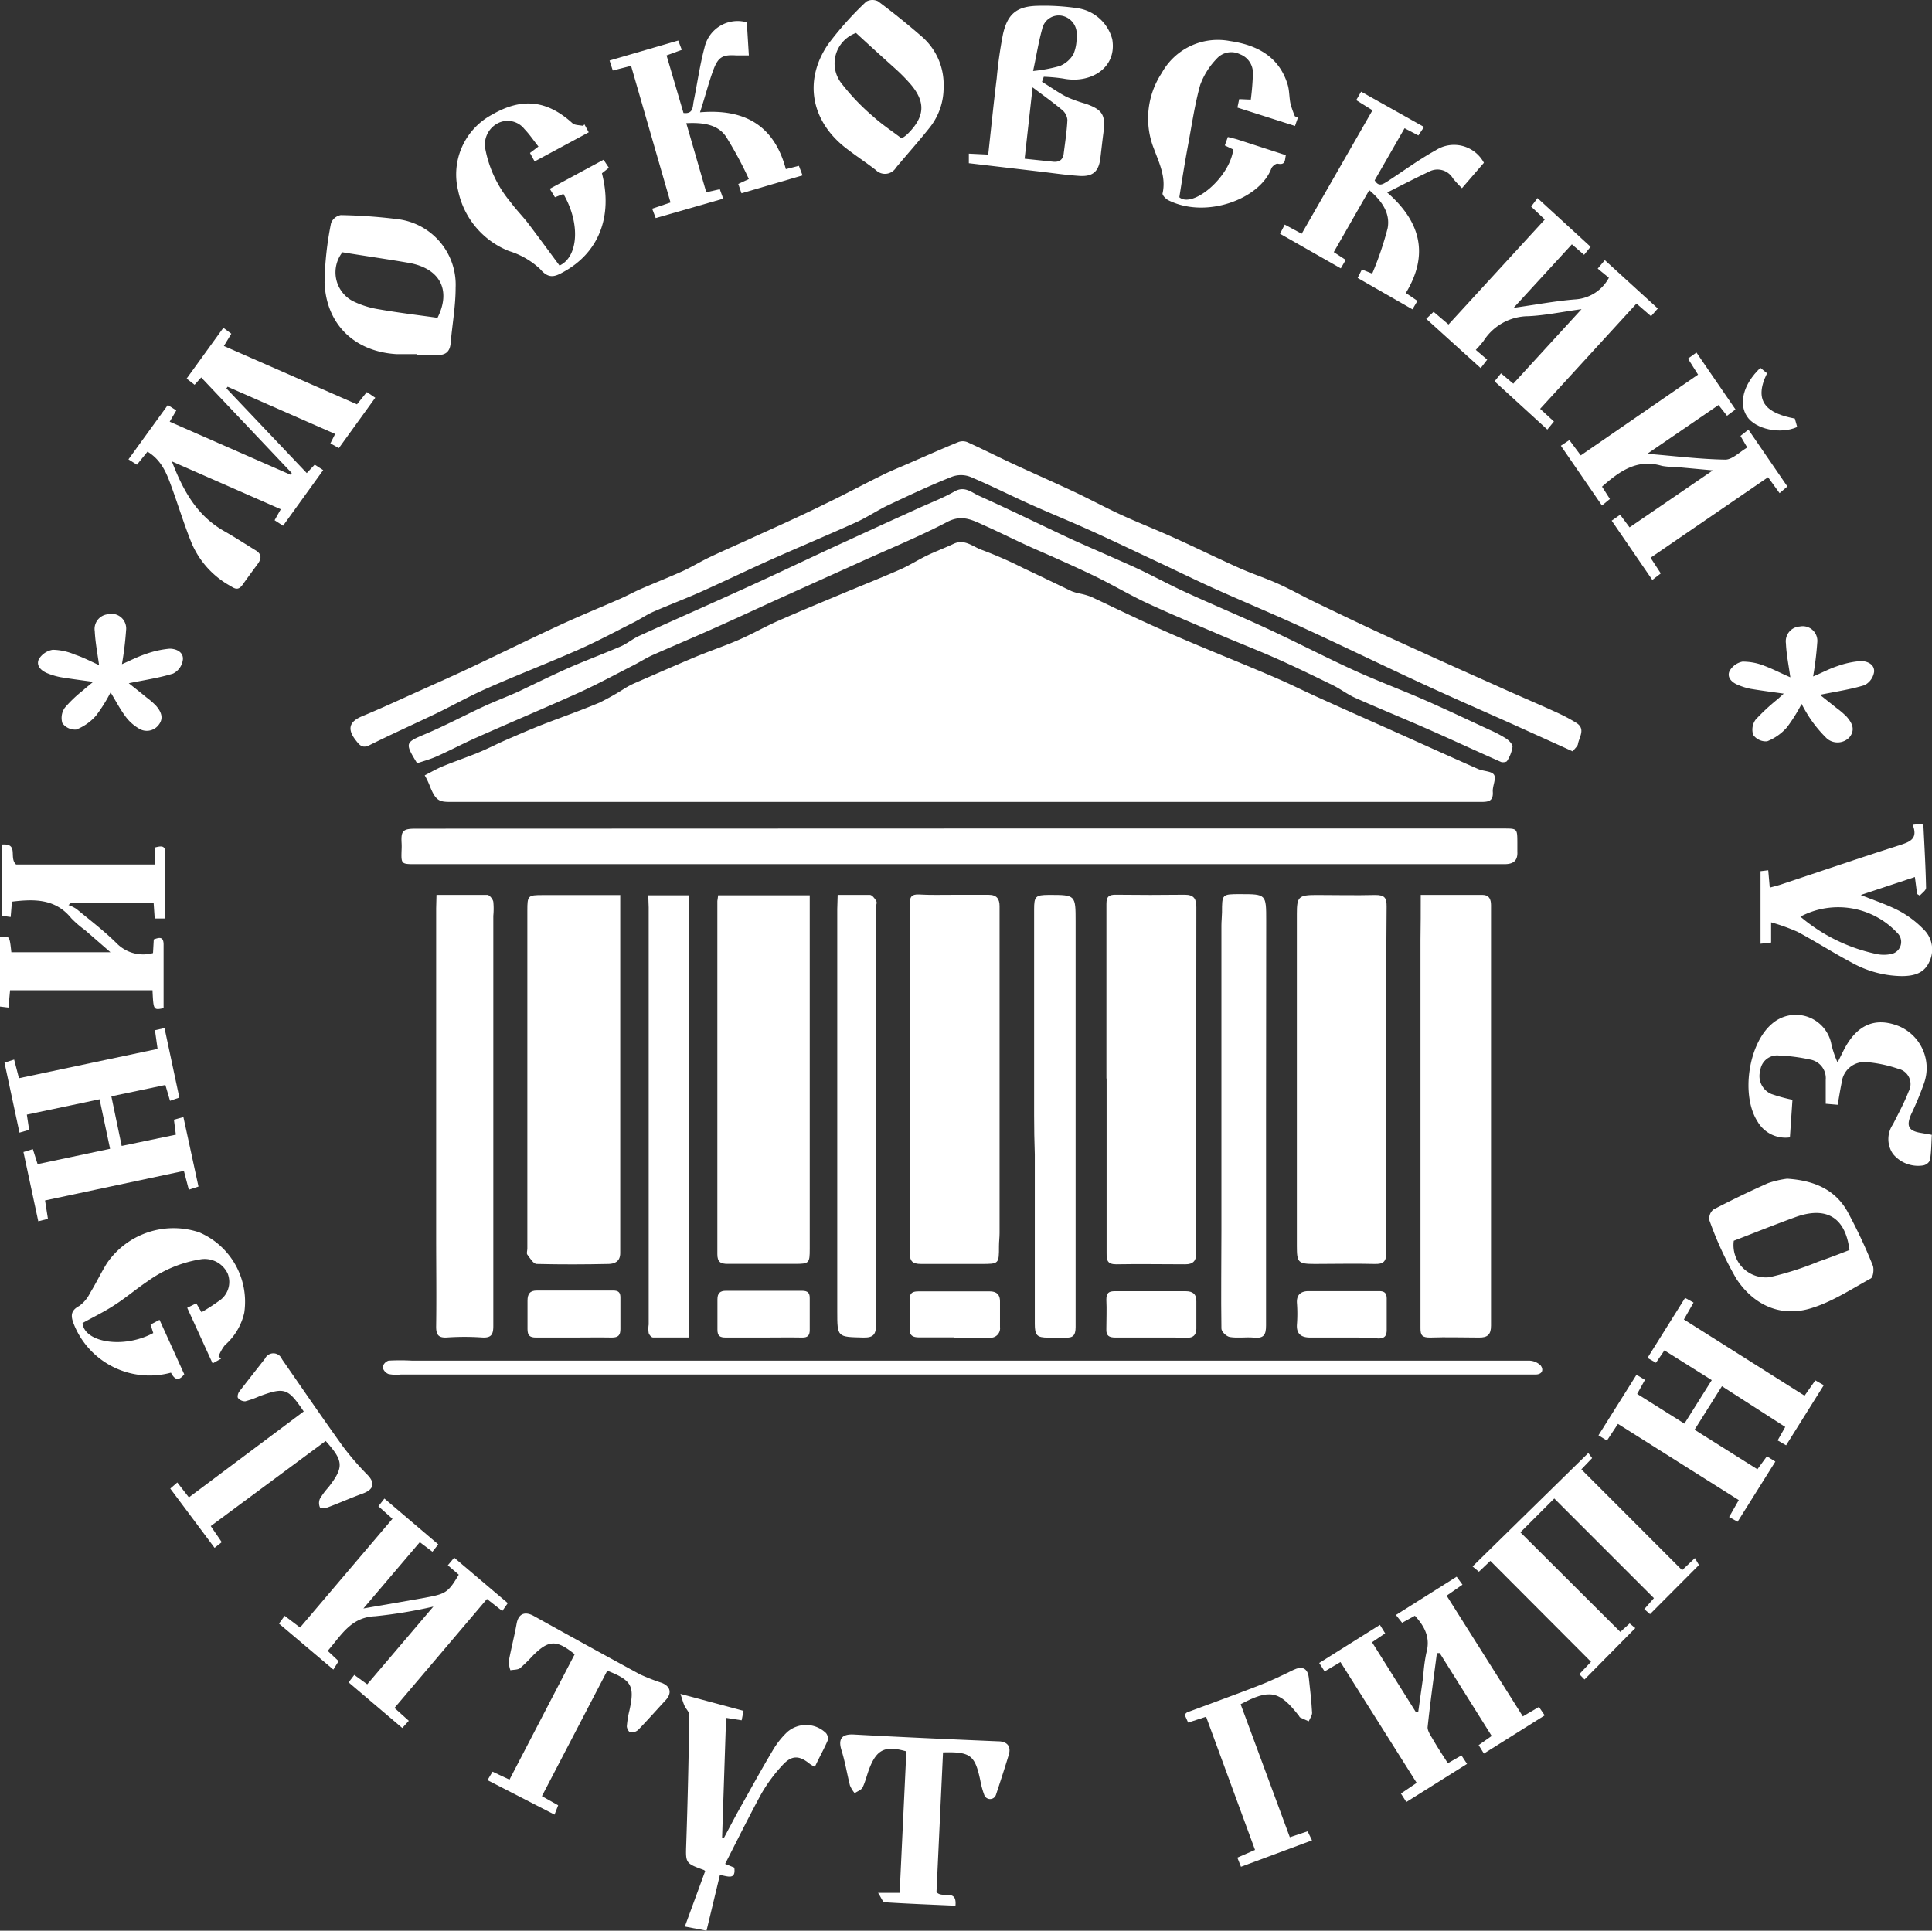
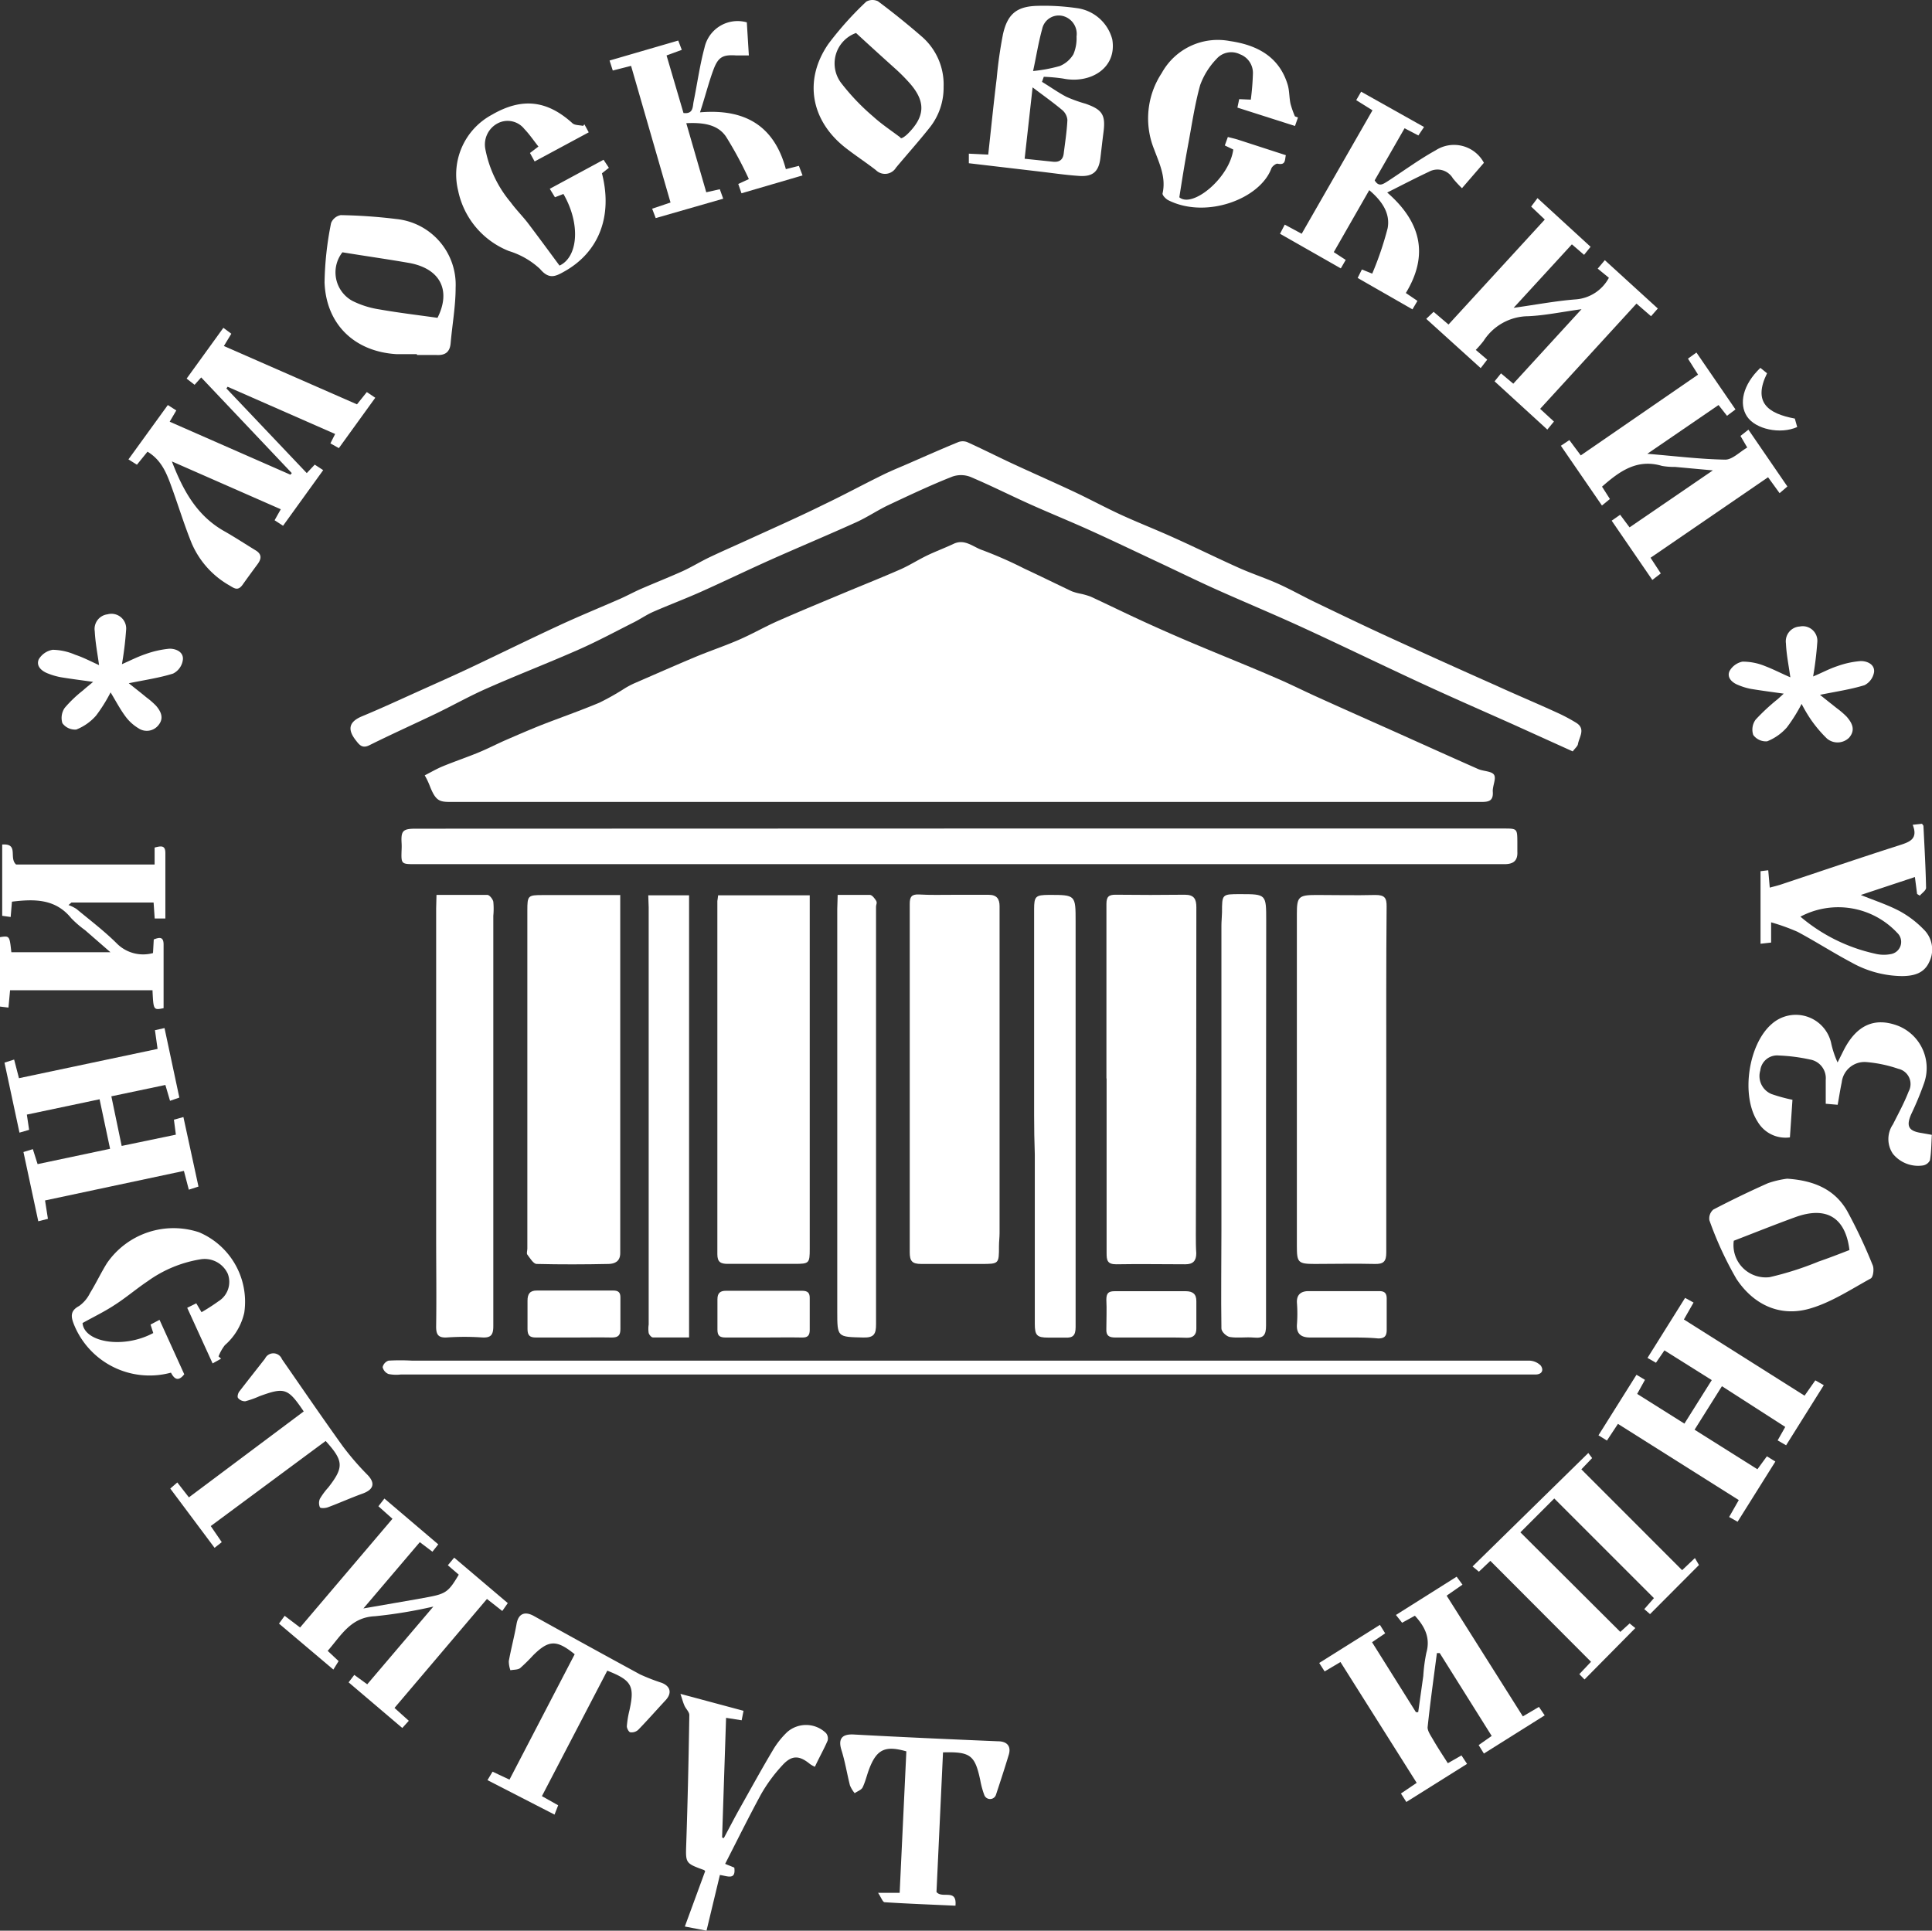
<svg xmlns="http://www.w3.org/2000/svg" id="Слой_1" data-name="Слой 1" viewBox="0 0 228.17 228.04">
  <rect x="0" y="0" width="228.17" height="228.04" fill="#333333" stroke="none" />
  <defs>
    <style>.cls-1{fill:#fff;}</style>
  </defs>
  <title>Логотип МИГ БЕЛЫЙ ПРОБА</title>
  <path class="cls-1" d="M49.72,99.43c.71-.36,1.39-.76,2.11-1.06,1.31-.54,2.66-1,4-1.54s2.32-1.07,3.49-1.58c1.38-.6,2.77-1.2,4.17-1.76,2.28-.89,4.59-1.69,6.85-2.64a29.7,29.7,0,0,0,3.06-1.73,10.9,10.9,0,0,1,1-.53c2.42-1.05,4.84-2.12,7.27-3.14,1.68-.7,3.41-1.28,5.08-2s3.1-1.56,4.69-2.26c2.63-1.16,5.28-2.25,7.93-3.36,2.2-.92,4.42-1.8,6.6-2.76,1-.45,2-1.08,3-1.57s2.16-.92,3.22-1.42c1.32-.62,2.31.39,3.39.75A48.1,48.1,0,0,1,120.51,75c1.89.88,3.75,1.8,5.63,2.69a6.44,6.44,0,0,0,1,.28,8.1,8.1,0,0,1,1.25.36c2.05.95,4.08,1.95,6.13,2.89s4.12,1.85,6.19,2.72c3.18,1.34,6.39,2.62,9.57,4,1.57.67,3.1,1.44,4.66,2.15,2.91,1.32,5.83,2.62,8.75,3.92,3.48,1.56,6.95,3.13,10.43,4.67.63.28,1.61.24,1.89.69s-.2,1.34-.15,2c.08,1.14-.55,1.2-1.41,1.2q-20.46,0-40.91,0H107.4q-27.2,0-54.41,0c-1.45,0-1.92,0-2.64-1.81C50.18,100.32,50,99.91,49.72,99.43Z" transform="translate(0.44 -7.85)" />
  <path class="cls-1" d="M113.06,105.71h64.06c1.63,0,1.63,0,1.64,1.64,0,.36,0,.72,0,1.08.06,1.09-.47,1.49-1.52,1.49-4.12,0-8.24,0-12.36,0H48.65c-1.73,0-1.72,0-1.66-1.74a7.16,7.16,0,0,0,0-.72c-.09-1.48.14-1.73,1.67-1.73Z" transform="translate(0.44 -7.85)" />
  <path class="cls-1" d="M185.3,96.6l-7.07-3.2c-2.64-1.18-5.29-2.34-7.92-3.53q-3.06-1.38-6.1-2.82c-3.75-1.76-7.48-3.56-11.24-5.28-3.29-1.5-6.63-2.89-9.93-4.37-2.37-1.07-4.7-2.22-7.06-3.32-2.66-1.25-5.31-2.52-8-3.73-2.23-1-4.49-1.92-6.72-2.92-2.39-1.07-4.73-2.26-7.14-3.27a3.07,3.07,0,0,0-2.13,0c-2.53,1-5,2.17-7.49,3.34-1.31.62-2.52,1.45-3.85,2.05-3.34,1.51-6.72,2.92-10.06,4.41-2.77,1.24-5.5,2.56-8.27,3.8-1.84.82-3.72,1.53-5.56,2.33-.79.34-1.51.84-2.27,1.23-2.17,1.09-4.31,2.25-6.53,3.23-3.59,1.59-7.26,3-10.85,4.59-2.06.9-4,2-6.07,3-2.61,1.25-5.26,2.44-7.85,3.73-.82.41-1.16,0-1.58-.54-1.08-1.36-.82-2.25.74-2.89,2.17-.9,4.31-1.89,6.46-2.86s4.19-1.87,6.27-2.85c3.51-1.66,7-3.38,10.5-5,2.39-1.11,4.84-2.11,7.26-3.17.78-.35,1.54-.76,2.32-1.11,1.65-.72,3.33-1.38,5-2.13,1.1-.5,2.14-1.15,3.24-1.67,1.6-.76,3.24-1.47,4.85-2.21,2.87-1.31,5.76-2.59,8.61-4,2.35-1.12,4.65-2.37,7-3.52,1.12-.55,2.28-1,3.42-1.51,1.81-.79,3.62-1.59,5.45-2.34a1.48,1.48,0,0,1,1.06,0c1.77.8,3.5,1.68,5.26,2.5,2.45,1.14,4.92,2.22,7.37,3.37,1.89.89,3.73,1.89,5.63,2.76,2.06.94,4.17,1.76,6.23,2.7,2.58,1.16,5.12,2.42,7.7,3.57,1.51.67,3.09,1.18,4.59,1.86s2.93,1.49,4.41,2.2c2.85,1.37,5.69,2.74,8.57,4.06q6.35,2.91,12.74,5.75C178.6,89.9,181,90.9,183.4,92a20.16,20.16,0,0,1,2.29,1.21c1.19.72.36,1.7.22,2.56C185.86,96,185.56,96.25,185.3,96.6Z" transform="translate(0.44 -7.85)" />
  <path class="cls-1" d="M72.81,113.54c0,.62,0,1.09,0,1.56q0,20.38,0,40.76c0,1-.67,1.26-1.36,1.28-2.84.06-5.68.07-8.51,0-.38,0-.78-.68-1.1-1.1-.12-.15,0-.47,0-.71q0-20,0-39.92c0-1.78.06-1.84,1.81-1.84h9.14Z" transform="translate(0.44 -7.85)" />
  <path class="cls-1" d="M84.37,113.6H95.19c0,.6,0,1.19,0,1.77q0,20,0,40c0,1.69-.07,1.76-1.77,1.76-2.64,0-5.27,0-7.91,0-.83,0-1.23-.2-1.23-1.14q0-20.86,0-41.72C84.3,114.13,84.34,113.93,84.37,113.6Z" transform="translate(0.44 -7.85)" />
  <path class="cls-1" d="M112.13,113.54c1.4,0,2.8,0,4.2,0,.94,0,1.28.48,1.28,1.34q0,19.31,0,38.61c0,.52-.07,1-.07,1.55,0,2.1,0,2.1-2.11,2.1-2.36,0-4.72,0-7.08,0-1.07,0-1.35-.34-1.35-1.38q0-19.31,0-38.62c0-.84,0-1.68,0-2.52s.21-1.15,1.07-1.12C109.41,113.58,110.77,113.54,112.13,113.54Z" transform="translate(0.44 -7.85)" />
  <path class="cls-1" d="M130.23,135.24c0-6.87,0-13.75,0-20.62,0-.87.29-1.1,1.11-1.09q4.08.05,8.15,0c1.09,0,1.36.51,1.36,1.48q0,19.36-.06,38.72c0,.72,0,1.43.05,2.15,0,.88-.37,1.31-1.31,1.3-2.72,0-5.44-.05-8.15,0-1.07,0-1.13-.51-1.13-1.33,0-6.87,0-13.75,0-20.62Z" transform="translate(0.44 -7.85)" />
  <path class="cls-1" d="M163.28,135.28c0,6.84,0,13.67,0,20.51,0,1.07-.33,1.38-1.37,1.35-2.36-.06-4.72,0-7.07,0-2,0-2.12-.18-2.12-2.14q0-19.61,0-39.21c0-2,.19-2.23,2.28-2.23,2.32,0,4.64.06,7,0,1.1,0,1.33.35,1.32,1.37C163.26,121.69,163.28,128.48,163.28,135.28Z" transform="translate(0.44 -7.85)" />
-   <path class="cls-1" d="M167.35,113.55c2.52,0,4.91,0,7.3,0,.77,0,1,.51,1,1.21q0,24.84,0,49.67c0,1.05-.41,1.42-1.43,1.4-1.92,0-3.84-.07-5.76,0-.91,0-1.15-.22-1.14-1.12q0-22.92,0-45.84C167.35,117.17,167.35,115.46,167.35,113.55Z" transform="translate(0.44 -7.85)" />
-   <path class="cls-1" d="M48.82,98c-1.48-2.43-1.41-2.44,1-3.46s4.6-2.2,6.92-3.27c1.36-.63,2.77-1.15,4.13-1.77,2.08-1,4.12-2,6.21-2.92C69,85.76,71,85,72.89,84.19c.75-.33,1.4-.89,2.15-1.23,4.64-2.11,9.3-4.16,13.93-6.28,3.6-1.65,7.16-3.37,10.75-5,2.76-1.28,5.54-2.54,8.31-3.8,1.43-.65,2.92-1.21,4.29-2,1.18-.66,2,.15,2.85.53,3.73,1.68,7.41,3.49,11.12,5.22,2.24,1,4.54,2,6.78,3s4.29,2.15,6.47,3.15c3.24,1.49,6.54,2.86,9.77,4.36,3.41,1.58,6.74,3.32,10.16,4.88,2.76,1.26,5.6,2.31,8.38,3.53,2.57,1.13,5.11,2.34,7.66,3.52a14.36,14.36,0,0,1,1.9,1c.35.23.8.67.78,1a4.29,4.29,0,0,1-.65,1.67c-.07.13-.53.19-.73.1-2.86-1.26-5.69-2.58-8.55-3.84s-5.76-2.44-8.62-3.71c-.93-.41-1.76-1.06-2.68-1.51-2.19-1.07-4.38-2.14-6.61-3.13-2.45-1.09-5-2.06-7.42-3.12-2.77-1.18-5.54-2.34-8.27-3.62-2.07-1-4-2.15-6.1-3.15s-4.33-2-6.49-2.94S118,70.9,116,70c-1.44-.63-2.74-1.46-4.55-.51-3.4,1.78-7,3.24-10.46,4.82l-9.2,4.15c-2.67,1.21-5.32,2.45-8,3.64-2.39,1.07-4.8,2.08-7.19,3.14-.75.34-1.45.79-2.19,1.17-2.18,1.11-4.33,2.28-6.56,3.29-4,1.8-8,3.48-11.95,5.24-1.58.7-3.11,1.51-4.69,2.22C50.44,97.51,49.64,97.73,48.82,98Z" transform="translate(0.44 -7.85)" />
  <path class="cls-1" d="M51.11,113.55c2.12,0,4.07,0,6,0,.26,0,.64.49.71.8a8.65,8.65,0,0,1,0,1.67q0,24.23,0,48.46c0,1.06-.29,1.41-1.36,1.34a30.12,30.12,0,0,0-4.07,0c-1.11.08-1.34-.36-1.32-1.38.05-3.52,0-7,0-10.55q0-19.37,0-38.74Z" transform="translate(0.44 -7.85)" />
  <path class="cls-1" d="M149.08,139.59c0,8.27,0,16.55,0,24.82,0,1.09-.26,1.54-1.4,1.43-1-.09-1.93.08-2.87-.07-.4-.06-1-.62-1-1-.06-3.87,0-7.73,0-11.6q0-18,0-36c0-.52.06-1,.07-1.56,0-2.15,0-2.15,2.13-2.15,3.1,0,3.09,0,3.09,3.15Q149.08,128.14,149.08,139.59Z" transform="translate(0.44 -7.85)" />
  <path class="cls-1" d="M19.86,62.35c1.36,3.54,3,6.45,6.22,8.26,1.25.71,2.45,1.5,3.68,2.25.74.45.68,1,.23,1.61-.59.8-1.18,1.6-1.76,2.42s-1,.44-1.57.11a10.47,10.47,0,0,1-4.47-5c-.85-2.1-1.52-4.28-2.29-6.42-.6-1.66-1.18-3.33-2.92-4.38l-1.25,1.54-1-.63,4.65-6.42,1,.64-.78,1.33,14.26,6.26.16-.19L23.32,52.43l-.78.87-.94-.73,4.34-6,.94.7L26,48.72l15.72,6.89,1.16-1.45,1,.67-4.3,5.95-1-.56.56-1.11-12.7-5.58-.14.2,9.49,10,.94-1,1,.65-4.74,6.57-1-.65L32.72,68Z" transform="translate(0.44 -7.85)" />
  <path class="cls-1" d="M76.12,113.6h4.82v52.22c-1.43,0-2.85,0-4.27,0-.18,0-.44-.31-.5-.52a3.31,3.31,0,0,1,0-1q0-24.65,0-49.29Z" transform="translate(0.44 -7.85)" />
  <path class="cls-1" d="M121.69,139.6q0-12.18,0-24.35c0-1.53.17-1.69,1.74-1.7,3.17,0,3.16,0,3.16,3.17q0,23.93,0,47.87c0,1-.32,1.3-1.23,1.25-.68,0-1.36,0-2,0-1.34,0-1.59-.26-1.59-1.63q0-10,0-20Q121.69,141.88,121.69,139.6Z" transform="translate(0.44 -7.85)" />
  <path class="cls-1" d="M98.49,113.55c1.41,0,2.61,0,3.8,0,.26,0,.56.4.73.67s0,.47,0,.71q0,24.66,0,49.32c0,1.17-.25,1.61-1.51,1.58-3.06-.08-3.07,0-3.07-3.09q0-23.76,0-47.52Z" transform="translate(0.44 -7.85)" />
  <path class="cls-1" d="M113.12,168.56q33.47,0,66.93,0a2,2,0,0,1,1.46.57c.39.52.19,1.08-.65,1.07h-3.24l-130.75,0a4.62,4.62,0,0,1-1.43-.06,1.15,1.15,0,0,1-.69-.81,1.06,1.06,0,0,1,.7-.77,25,25,0,0,1,2.75,0h64.89Z" transform="translate(0.44 -7.85)" />
  <path class="cls-1" d="M17.63,120.42l.09-1.61c.62-.23,1.16-.39,1.16.61,0,2.51,0,5,0,7.51-1.2.24-1.2.24-1.31-2.12H.75l-.19,2.05-1-.12v-8.2c1.13-.17,1.13-.17,1.34,1.78H12.6l-3-2.61a12.21,12.21,0,0,1-1.63-1.41c-1.87-2.31-4.36-2.27-7-1.95l-.15,1.81-1-.14V107.6c2-.14.75,1.57,1.64,2.36H17.82v-2c.77-.2,1.28-.3,1.27.68,0,2.55,0,5.1,0,7.7H17.83l-.13-1.89H8l-.35.3a4.45,4.45,0,0,1,.94.46c1.63,1.35,3.33,2.64,4.82,4.13A4.38,4.38,0,0,0,17.63,120.42Z" transform="translate(0.44 -7.85)" />
  <path class="cls-1" d="M195.35,44.29l-.8.91-1.72-1.49L181.45,56.14l1.63,1.5-.78.95-6.23-5.7.76-.94,1.45,1.22,8.06-8.8c-2.33.32-4.31.74-6.3.83a6.31,6.31,0,0,0-5.27,2.92,13,13,0,0,1-.92,1.06l1.35,1.15-.77,1L168,45.51l.87-.83,1.76,1.5L182,33.78l-1.61-1.53.75-1L187.41,37l-.77.95-1.44-1.24-6.88,7.5c2.65-.37,5-.82,7.35-1a4.84,4.84,0,0,0,3.9-2.55l-1.32-1.08.84-1Z" transform="translate(0.44 -7.85)" />
  <path class="cls-1" d="M198.91,50.21l1-.72,4.61,6.72-1,.75-1-1.27-8.41,5.76c3.29.27,6.24.64,9.2.69.84,0,1.69-.9,2.6-1.43l-.8-1.37.94-.74,4.6,6.71-.92.79-1.36-1.88-13.88,9.51,1.21,1.85-1,.77-4.8-7,1-.7,1.11,1.49,9.84-6.73L197.39,63a8.21,8.21,0,0,1-1.55-.12c-2.94-.87-5,.62-7.08,2.45l.93,1.46-.94.77-4.85-7.06,1-.67,1.35,1.81L200.1,52.1Z" transform="translate(0.44 -7.85)" />
  <path class="cls-1" d="M169.26,203.1c-.38,2.92-.79,5.84-1.1,8.78,0,.43.35.94.61,1.38.57,1,1.17,1.89,1.78,2.85l1.61-.92.66,1-7.17,4.5-.64-1,1.86-1.26-9-14.27L156,205.27l-.64-1,7.17-4.5.62,1-1.55,1.05,5.18,8.26.27,0c.2-1.42.4-2.85.6-4.27a19.75,19.75,0,0,1,.36-2.73c.5-1.76-.16-3.09-1.35-4.39l-1.51.83-.73-.92,7.17-4.52.69.94-1.87,1.3,9,14.26,1.9-1.12.68,1-7.18,4.51-.62-1,1.54-1.08-6.14-9.79Z" transform="translate(0.44 -7.85)" />
  <path class="cls-1" d="M19.09,136l-6.38,1.34,1.22,5.86,6.4-1.33-.23-1.77,1.12-.31L23,148l-1.14.37-.58-2.22L4.88,149.64l.34,2.17-1.14.29-1.75-8.18,1.11-.34L4,145.35l8.56-1.81-1.24-5.85L2.73,139.5,3,141.3l-1.14.33L.09,133.36,1.23,133l.57,2.2,16.37-3.46-.31-2.21,1.13-.25,1.75,8.21-1.1.38Z" transform="translate(0.44 -7.85)" />
  <path class="cls-1" d="M202.92,171.58l-3.23,5.14,7.42,4.67,1.12-1.53,1,.62-4.46,7.11-1-.56,1.14-2-14.27-9L189.34,178l-1-.62,4.49-7.15,1,.6-.92,1.66,5.58,3.51,3.23-5.14-5.59-3.51-1,1.46-1-.57,4.44-7.09,1,.55-1.14,2,14.25,9,1.27-1.81,1,.57-4.45,7.1-1-.58.9-1.59Z" transform="translate(0.44 -7.85)" />
  <path class="cls-1" d="M45.91,187.24l-1.66-1.48.71-.91,6.36,5.41-.69.87L49.14,190l-6.66,7.83,6.34-1.1,1.41-.26c2-.38,2.35-.66,3.51-2.63l-1.29-1.11.75-.9,6.33,5.37-.65.93-1.81-1.42L46.15,209.58l1.69,1.52-.77.85-6.34-5.39.67-.88,1.53,1.11,7.81-9.18a55.74,55.74,0,0,1-6.89,1.14c-2.88.12-4,2.28-5.59,4.09l1.29,1.21-.62,1-6.42-5.43.67-.92L35,200.08Z" transform="translate(0.44 -7.85)" />
  <path class="cls-1" d="M175.57,192.21l-1.35,1.28-.75-.62,13.67-13.4.45.6-1.27,1.33,11.9,11.91,1.51-1.43.48.82-5.78,5.8-.68-.59,1.14-1.3-11.77-11.77-4,4,11.8,11.76,1.1-1,.67.55-6,6.07-.61-.63,1.38-1.46Z" transform="translate(0.44 -7.85)" />
  <path class="cls-1" d="M122.62,17.52c1,.6,1.89,1.25,2.89,1.77a16.68,16.68,0,0,0,2.25.81c2,.7,2.39,1.33,2.12,3.39-.13,1-.24,2-.36,3-.19,1.61-.87,2.25-2.5,2.14s-3-.32-4.53-.5l-8.51-1V26l2.29.11c.33-3,.63-6,1-9a51.59,51.59,0,0,1,.74-5.21c.54-2.42,1.65-3.31,4.11-3.36a26.75,26.75,0,0,1,4.54.26,5,5,0,0,1,4.26,3.7c.58,3.42-2.62,5.28-5.8,4.63a20.73,20.73,0,0,0-2.29-.21Zm-2.05,9.08,3.34.35c.71.08,1.17-.19,1.27-.93.17-1.35.38-2.69.44-4a1.72,1.72,0,0,0-.62-1.18c-1.09-.91-2.26-1.74-3.49-2.67Zm1-10.36a18.1,18.1,0,0,0,3.15-.59,3.37,3.37,0,0,0,1.61-1.39,4.82,4.82,0,0,0,.37-2.1A2.18,2.18,0,0,0,125,9.72a2,2,0,0,0-2.36,1.56C122.19,12.9,121.93,14.59,121.57,16.23Z" transform="translate(0.44 -7.85)" />
  <path class="cls-1" d="M167.74,22.85l-.67,1L165.44,23l-3.53,6.15c.5.84,1,.44,1.58.08,1.87-1.22,3.68-2.55,5.63-3.63a4,4,0,0,1,5.69,1.48l-2.59,3a14.09,14.09,0,0,1-1.07-1.16,2.11,2.11,0,0,0-2.84-.78c-1.58.74-3.13,1.55-4.92,2.45,4,3.48,4.93,7.38,2.2,11.87l1.37.93-.59,1-6.47-3.71.5-1,1.22.49a38.13,38.13,0,0,0,1.82-5.36c.34-1.81-.72-3.27-2.17-4.5l-2.09,3.65-2.1,3.67,1.41.92-.58,1-7.18-4.09.56-1.08,2,1.08,8.36-14.58-1.92-1.2.58-1Z" transform="translate(0.44 -7.85)" />
  <path class="cls-1" d="M92.37,27.83l1.54-.39.43,1.13-7.21,2.11-.38-1.1L88,29a44.52,44.52,0,0,0-2.69-5c-1-1.49-2.79-1.69-4.7-1.6l2.36,8.16,1.6-.36.4,1.12L77,33.61l-.42-1.11,2.17-.73L74.09,15.63l-2.16.55L71.55,15l8.11-2.36.42,1.1-1.8.66,2,6.8c1.18.14,1.07-.74,1.2-1.37.43-2.11.72-4.26,1.28-6.34a4,4,0,0,1,5-3L88,14.4c-.48,0-1,0-1.46,0-1.56-.11-2.13.14-2.69,1.6s-1,3.25-1.62,5.12C87.55,20.67,91,22.71,92.37,27.83Z" transform="translate(0.44 -7.85)" />
  <path class="cls-1" d="M152.85,21.73l-.35,1-6.8-2.17.21-1,1.37.06a30.44,30.44,0,0,0,.25-3.07A2.35,2.35,0,0,0,146,14.26a2.31,2.31,0,0,0-2.76.54,8.77,8.77,0,0,0-1.94,3.1c-.66,2.37-1,4.82-1.46,7.25-.36,1.94-.67,3.89-1,6,1.54,1.33,5.93-2.28,6.37-5.64l-1-.48.36-1c.45.12.84.2,1.21.32l5.64,1.83c-.14.59,0,1.21-1,1-.2,0-.61.31-.71.56-1.34,3.62-7.72,6-12.17,3.76-.3-.15-.73-.6-.68-.81.43-1.9-.39-3.56-1-5.21a9.73,9.73,0,0,1,.9-9,7.56,7.56,0,0,1,8.05-3.78c3.17.46,5.82,1.81,6.83,5.17.21.72.17,1.5.33,2.24a11.06,11.06,0,0,0,.52,1.48Z" transform="translate(0.44 -7.85)" />
  <path class="cls-1" d="M68.58,22.54l.51.94L62.7,26.92l-.55-1,1-.76c-.58-.73-1.07-1.46-1.66-2.07a2.52,2.52,0,0,0-3.14-.68,2.83,2.83,0,0,0-1.48,3,13.76,13.76,0,0,0,3,6.33c.61.84,1.35,1.58,2,2.41,1.26,1.66,2.49,3.34,3.77,5.07,2.17-1,2.53-4.88.46-8.46l-1,.39-.61-1,6.35-3.43.63.95-.82.65c1.3,5.08-.36,9.35-4.52,11.64-1,.56-1.75.9-2.79-.34a9.42,9.42,0,0,0-3.68-2.12,9.82,9.82,0,0,1-6-7.16,8,8,0,0,1,4-8.94c3.55-2.06,6.51-1.71,9.5,1,.28.26.83.22,1.26.32Z" transform="translate(0.44 -7.85)" />
  <path class="cls-1" d="M17.66,165.3l-.32-1,1.06-.56,2.92,6.43c-.73.94-1.2.52-1.57-.19a9.63,9.63,0,0,1-11.46-5.7c-.35-.89-.47-1.6.61-2.17a4.06,4.06,0,0,0,1.29-1.53c.71-1.15,1.29-2.39,2-3.53a9.55,9.55,0,0,1,10.88-3.65,8.91,8.91,0,0,1,5.34,9.49,7.18,7.18,0,0,1-2.29,3.84,5.27,5.27,0,0,0-.75,1.33l.3.27-1,.56-3-6.57,1.07-.53.62,1.05a23.81,23.81,0,0,0,2-1.29,2.69,2.69,0,0,0,1.1-3.25,3,3,0,0,0-3.26-1.7A14.68,14.68,0,0,0,17,159.18c-1.36.91-2.62,2-4,2.87-1.15.75-2.4,1.35-3.69,2.07C9.49,166.39,14.11,167.21,17.66,165.3Z" transform="translate(0.44 -7.85)" />
  <path class="cls-1" d="M208.73,116.79v2.39l-1.25.14v-8.57l.91-.11.18,2.05c.48-.13.9-.23,1.3-.36,4.66-1.55,9.31-3.14,14-4.64,1.22-.39,2.25-.74,1.58-2.42l1.1-.12c.09.13.16.19.17.26.12,2.43.26,4.87.31,7.3,0,.31-.48.62-.74.93l-.32-.2-.26-2-6.39,2.12c1.58.64,3.13,1.14,4.56,1.89a11.79,11.79,0,0,1,2.84,2.15,3.31,3.31,0,0,1,.68,3.88c-.61,1.35-1.84,1.65-3.2,1.66a12.44,12.44,0,0,1-6-1.62c-2.15-1.14-4.2-2.46-6.35-3.61A24.27,24.27,0,0,0,208.73,116.79Zm3.46-.67a20.35,20.35,0,0,0,8.8,4.37,4.26,4.26,0,0,0,1.89.05,1.46,1.46,0,0,0,.75-2.5A9.53,9.53,0,0,0,212.19,116.12Z" transform="translate(0.44 -7.85)" />
  <path class="cls-1" d="M85.2,228l1.08.44c.21,1.52-.81,1-1.7.87L83,235.89l-2.56-.49,2.4-6.54s-.09-.12-.16-.14c-2.22-.81-2.15-.81-2.07-3.2.17-5,.28-10.06.36-15.1,0-.36-.4-.72-.57-1.1s-.25-.71-.48-1.4l7.45,2-.22,1.12-1.84-.29-.47,14.14.2.07c.65-1.21,1.27-2.42,1.94-3.61,1.27-2.26,2.52-4.54,3.85-6.77a9.93,9.93,0,0,1,1.7-2.15,3.38,3.38,0,0,1,4.58.12,1,1,0,0,1,.19.9c-.43,1-1,2-1.5,3.08a3.13,3.13,0,0,1-.59-.33c-1.22-1-2.11-1.08-3.21.11a18.49,18.49,0,0,0-2.55,3.45C88,222.43,86.65,225.16,85.2,228Z" transform="translate(0.44 -7.85)" />
  <path class="cls-1" d="M48.78,49.68c-.8,0-1.6,0-2.4,0-4.95-.3-8.31-3.52-8.49-8.48a38.2,38.2,0,0,1,.77-7,1.52,1.52,0,0,1,1.14-.94,61.86,61.86,0,0,1,6.57.46,7.8,7.8,0,0,1,7,8.11c0,2.19-.4,4.37-.59,6.56-.09,1.06-.66,1.45-1.68,1.39-.76,0-1.52,0-2.28,0ZM40,37.65a3.84,3.84,0,0,0,1.18,5.74,10.75,10.75,0,0,0,3.16,1c2.26.4,4.54.67,6.89,1,1.6-3.18.39-5.77-3.28-6.47C45.32,38.46,42.68,38.09,40,37.65Z" transform="translate(0.44 -7.85)" />
  <path class="cls-1" d="M211.25,137.75l-.3,4.44a3.81,3.81,0,0,1-3.81-1.85c-2-3.08-1.11-9.15,1.66-11.54a4.28,4.28,0,0,1,7,2.16,11.16,11.16,0,0,0,.78,2.38l.7-1.4q2.29-4.55,6.51-2.9a5.37,5.37,0,0,1,3,6.76,37.45,37.45,0,0,1-1.51,3.64c-.62,1.41-.33,2,1.19,2.23l1.24.22c-.06,1.07-.06,2.05-.22,3a1.12,1.12,0,0,1-.85.62,3.84,3.84,0,0,1-3.52-1.37,3.08,3.08,0,0,1,0-3.49c.64-1.28,1.34-2.55,1.85-3.88a1.84,1.84,0,0,0-1.22-2.68,15.69,15.69,0,0,0-3.84-.8,2.71,2.71,0,0,0-2.84,2.4c-.18.85-.31,1.71-.48,2.65l-1.41-.12c0-1,0-1.9,0-2.81a2.24,2.24,0,0,0-1.88-2.42,20.83,20.83,0,0,0-3.66-.47,2,2,0,0,0-2.19,1.77,2.3,2.3,0,0,0,1.32,2.78A19.29,19.29,0,0,0,211.25,137.75Z" transform="translate(0.44 -7.85)" />
  <path class="cls-1" d="M111,18.1a7.56,7.56,0,0,1-1.62,4.79c-1.29,1.63-2.68,3.18-4,4.76a1.52,1.52,0,0,1-2.38.29c-1.2-.93-2.48-1.76-3.67-2.7-4-3.19-4.88-7.94-1.94-12.2a38.88,38.88,0,0,1,4.48-5A1.49,1.49,0,0,1,103.25,8q2.68,2,5.22,4.21A7.48,7.48,0,0,1,111,18.1Zm-10.32-6.36a3.82,3.82,0,0,0-1.71,6,26.16,26.16,0,0,0,3.72,3.88c1,.91,2.14,1.66,3.22,2.48,0,.22.49-.08.88-.47,2-2,2.12-3.73.28-5.87a21.57,21.57,0,0,0-1.68-1.71C103.84,14.66,102.3,13.26,100.65,11.74Z" transform="translate(0.44 -7.85)" />
  <path class="cls-1" d="M210.62,147.07c3.2.21,5.65,1.28,7.11,3.85a61,61,0,0,1,3,6.38c.18.43.06,1.4-.24,1.56-2.37,1.3-4.7,2.85-7.25,3.57-3.54,1-6.63-.53-8.61-3.53a41.37,41.37,0,0,1-3.19-6.92,1.38,1.38,0,0,1,.46-1.26q3.18-1.66,6.46-3.12A11.34,11.34,0,0,1,210.62,147.07Zm7.36,8.42c-.47-3.82-2.7-5.22-6.41-3.87-2.42.88-4.81,1.84-7.25,2.78a3.81,3.81,0,0,0,4.24,4.3,37,37,0,0,0,5.77-1.84C215.52,156.45,216.69,156,218,155.49Z" transform="translate(0.44 -7.85)" />
  <path class="cls-1" d="M110.93,214.83l-.77,16.49c.67.84,2.44-.46,2.24,1.62-2.81-.13-5.58-.23-8.36-.41-.23,0-.42-.58-.78-1.11h2.55l.79-16.71c-2.48-.71-3.48-.25-4.36,2-.29.74-.46,1.54-.8,2.25-.15.31-.62.46-.94.69a3.59,3.59,0,0,1-.56-.92c-.35-1.38-.57-2.79-1-4.16s.08-1.93,1.47-1.85c5.65.31,11.3.56,17,.8,1.07,0,1.59.57,1.29,1.58-.48,1.59-1,3.18-1.52,4.75a.73.73,0,0,1-1.38,0,10,10,0,0,1-.47-1.73C114.7,215.16,114.17,214.74,110.93,214.83Z" transform="translate(0.44 -7.85)" />
  <path class="cls-1" d="M57.13,218.11l.6-1,2,.94,7.7-14.81c-2.14-1.73-3.06-1.7-4.89.11A21.49,21.49,0,0,1,61,204.87c-.28.22-.76.18-1.16.26a3.22,3.22,0,0,1-.19-1.08c.27-1.48.66-2.94.92-4.41.21-1.17.94-1.51,2-.94q6.27,3.49,12.58,6.92a23.88,23.88,0,0,0,2.57,1c1.05.42,1.21,1.23.44,2.06-1.08,1.16-2.12,2.35-3.23,3.49a1.16,1.16,0,0,1-.91.29c-.19,0-.44-.48-.43-.72a11.57,11.57,0,0,1,.31-1.88c.63-2.87.28-3.54-2.62-4.68L63.56,220l1.92,1.08-.43,1.1Z" transform="translate(0.44 -7.85)" />
  <path class="cls-1" d="M35.43,174.56c-1.87-2.76-2.25-2.88-5.22-1.8a11.3,11.3,0,0,1-1.68.6,1.07,1.07,0,0,1-.86-.39c-.11-.15,0-.6.19-.81,1-1.3,2-2.56,3-3.84a1.09,1.09,0,0,1,2,.07c2.39,3.44,4.75,6.9,7.19,10.29A32.32,32.32,0,0,0,42.91,182c1,1,.82,1.78-.54,2.27s-2.71,1.1-4.08,1.61c-.29.11-.86.15-.95,0a1.27,1.27,0,0,1,0-1,8.18,8.18,0,0,1,1-1.35c1.84-2.37,1.82-3.12-.32-5.48L24.45,188.1,25.75,190l-.85.67-5.23-7,.83-.72,1.37,1.76Z" transform="translate(0.44 -7.85)" />
-   <path class="cls-1" d="M151.89,224.85l2.1-.7.52,1.07-8.39,3.12-.43-1.08,2.09-.91L142,210.62l-2.12.69-.42-.94c.15-.13.22-.24.32-.28,2.84-1.06,5.69-2.08,8.51-3.18,1.37-.53,2.7-1.17,4-1.81,1.05-.51,1.7-.23,1.84.91.16,1.38.31,2.76.39,4.15,0,.33-.26.68-.4,1-.33-.15-.67-.29-1-.45-.06,0-.1-.12-.15-.19-2.34-3-3.45-3.2-6.89-1.38Z" transform="translate(0.44 -7.85)" />
  <path class="cls-1" d="M14.77,88.55c.72.58,1.41,1.11,2.08,1.67a9.1,9.1,0,0,1,1.15,1c.58.68.94,1.46.28,2.27a1.75,1.75,0,0,1-2.38.37,5.26,5.26,0,0,1-1.56-1.44c-.61-.83-1.09-1.75-1.72-2.79a18.52,18.52,0,0,1-1.72,2.75,6.08,6.08,0,0,1-2.33,1.64,1.85,1.85,0,0,1-1.64-.75,2.09,2.09,0,0,1,.28-1.82,15.11,15.11,0,0,1,2.16-2.06c.34-.31.7-.59,1.19-1-1.41-.2-2.62-.35-3.82-.55a8.06,8.06,0,0,1-1.49-.43c-.78-.29-1.46-.89-1.11-1.69A2.37,2.37,0,0,1,5.78,84.6a6.93,6.93,0,0,1,2.65.58c1,.33,1.87.8,2.83,1.23-.19-1.37-.44-2.66-.51-4a1.74,1.74,0,0,1,1.51-2,1.74,1.74,0,0,1,2.19,1.89,39.17,39.17,0,0,1-.49,4c.92-.4,1.81-.86,2.75-1.18a11.51,11.51,0,0,1,2.88-.65c.77,0,1.65.39,1.57,1.28A2.12,2.12,0,0,1,20,87.41C18.37,87.92,16.63,88.17,14.77,88.55Z" transform="translate(0.44 -7.85)" />
  <path class="cls-1" d="M211,87.85c-.19-1.38-.46-2.67-.52-4a1.75,1.75,0,0,1,1.63-2,1.73,1.73,0,0,1,2.07,1.9,40.2,40.2,0,0,1-.49,4c1-.41,1.88-.9,2.86-1.22a10.6,10.6,0,0,1,2.77-.6c.78,0,1.65.4,1.57,1.29a2.12,2.12,0,0,1-1.13,1.56c-1.66.51-3.41.76-5.26,1.14.66.53,1.32,1.05,2,1.59a9.57,9.57,0,0,1,1.16,1c.64.74,1.06,1.55.29,2.46a1.94,1.94,0,0,1-2.62.12,15.06,15.06,0,0,1-2-2.39,18.4,18.4,0,0,1-1-1.71,18.84,18.84,0,0,1-1.74,2.78,6.09,6.09,0,0,1-2.33,1.64,1.85,1.85,0,0,1-1.64-.75,2,2,0,0,1,.28-1.81,24.37,24.37,0,0,1,2.63-2.44l.69-.63c-1.42-.2-2.67-.36-3.92-.57a7.43,7.43,0,0,1-1.48-.46c-.74-.29-1.34-.9-1-1.64A2.27,2.27,0,0,1,205.34,86a6.89,6.89,0,0,1,2.66.52C209,86.9,209.95,87.4,211,87.85Z" transform="translate(0.44 -7.85)" />
  <path class="cls-1" d="M67.29,165.83c-1.48,0-3,0-4.43,0-.72,0-1-.23-1-1,0-1.12,0-2.24,0-3.36,0-.78.28-1.2,1.12-1.19q4.49,0,9,0c.62,0,.86.23.85.84,0,1.24,0,2.48,0,3.71,0,.72-.24,1-1,1C70.32,165.8,68.8,165.83,67.29,165.83Z" transform="translate(0.44 -7.85)" />
  <path class="cls-1" d="M89.72,165.83c-1.48,0-3,0-4.43,0-.7,0-1-.17-1-.93,0-1.2,0-2.39,0-3.59,0-.73.33-1,1-1,3,0,6,0,9,0,.68,0,.92.26.9.92,0,1.24,0,2.47,0,3.71,0,.66-.25.91-.92.89C92.75,165.8,91.23,165.83,89.72,165.83Z" transform="translate(0.44 -7.85)" />
  <path class="cls-1" d="M135.48,165.83c-1.4,0-2.79,0-4.19,0-.75,0-1.11-.21-1.07-1,0-1.15.06-2.31,0-3.47,0-.81.29-1,1-1,2.79,0,5.58,0,8.37,0,.85,0,1.27.34,1.26,1.2,0,1.08,0,2.15,0,3.23,0,.74-.38,1.08-1.12,1.07C138.36,165.81,136.92,165.83,135.48,165.83Z" transform="translate(0.44 -7.85)" />
-   <path class="cls-1" d="M112.2,165.81c-1.36,0-2.71,0-4.07,0-.79,0-1.18-.21-1.14-1.08.06-1.11,0-2.23,0-3.35,0-.79.29-1,1.06-1,2.79,0,5.58,0,8.37,0,.85,0,1.25.38,1.24,1.22,0,1,0,2,0,3a1.11,1.11,0,0,1-1.27,1.24H112.2Z" transform="translate(0.44 -7.85)" />
  <path class="cls-1" d="M158.25,165.83H154.3c-1,0-1.66-.37-1.57-1.56a16.83,16.83,0,0,0,0-2.51c-.07-1,.49-1.4,1.34-1.41,2.79,0,5.58,0,8.38,0,.69,0,.9.3.88,1,0,1.2,0,2.39,0,3.59,0,.74-.29,1-1,1C161,165.81,159.6,165.83,158.25,165.83Z" transform="translate(0.44 -7.85)" />
  <path class="cls-1" d="M207.46,51.3l.79.64c-1.69,3.43.08,4.75,3.28,5.35l.28,1c-2,.89-4.92.26-5.92-1.24S205.39,53.28,207.46,51.3Z" transform="translate(0.44 -7.85)" />
</svg>